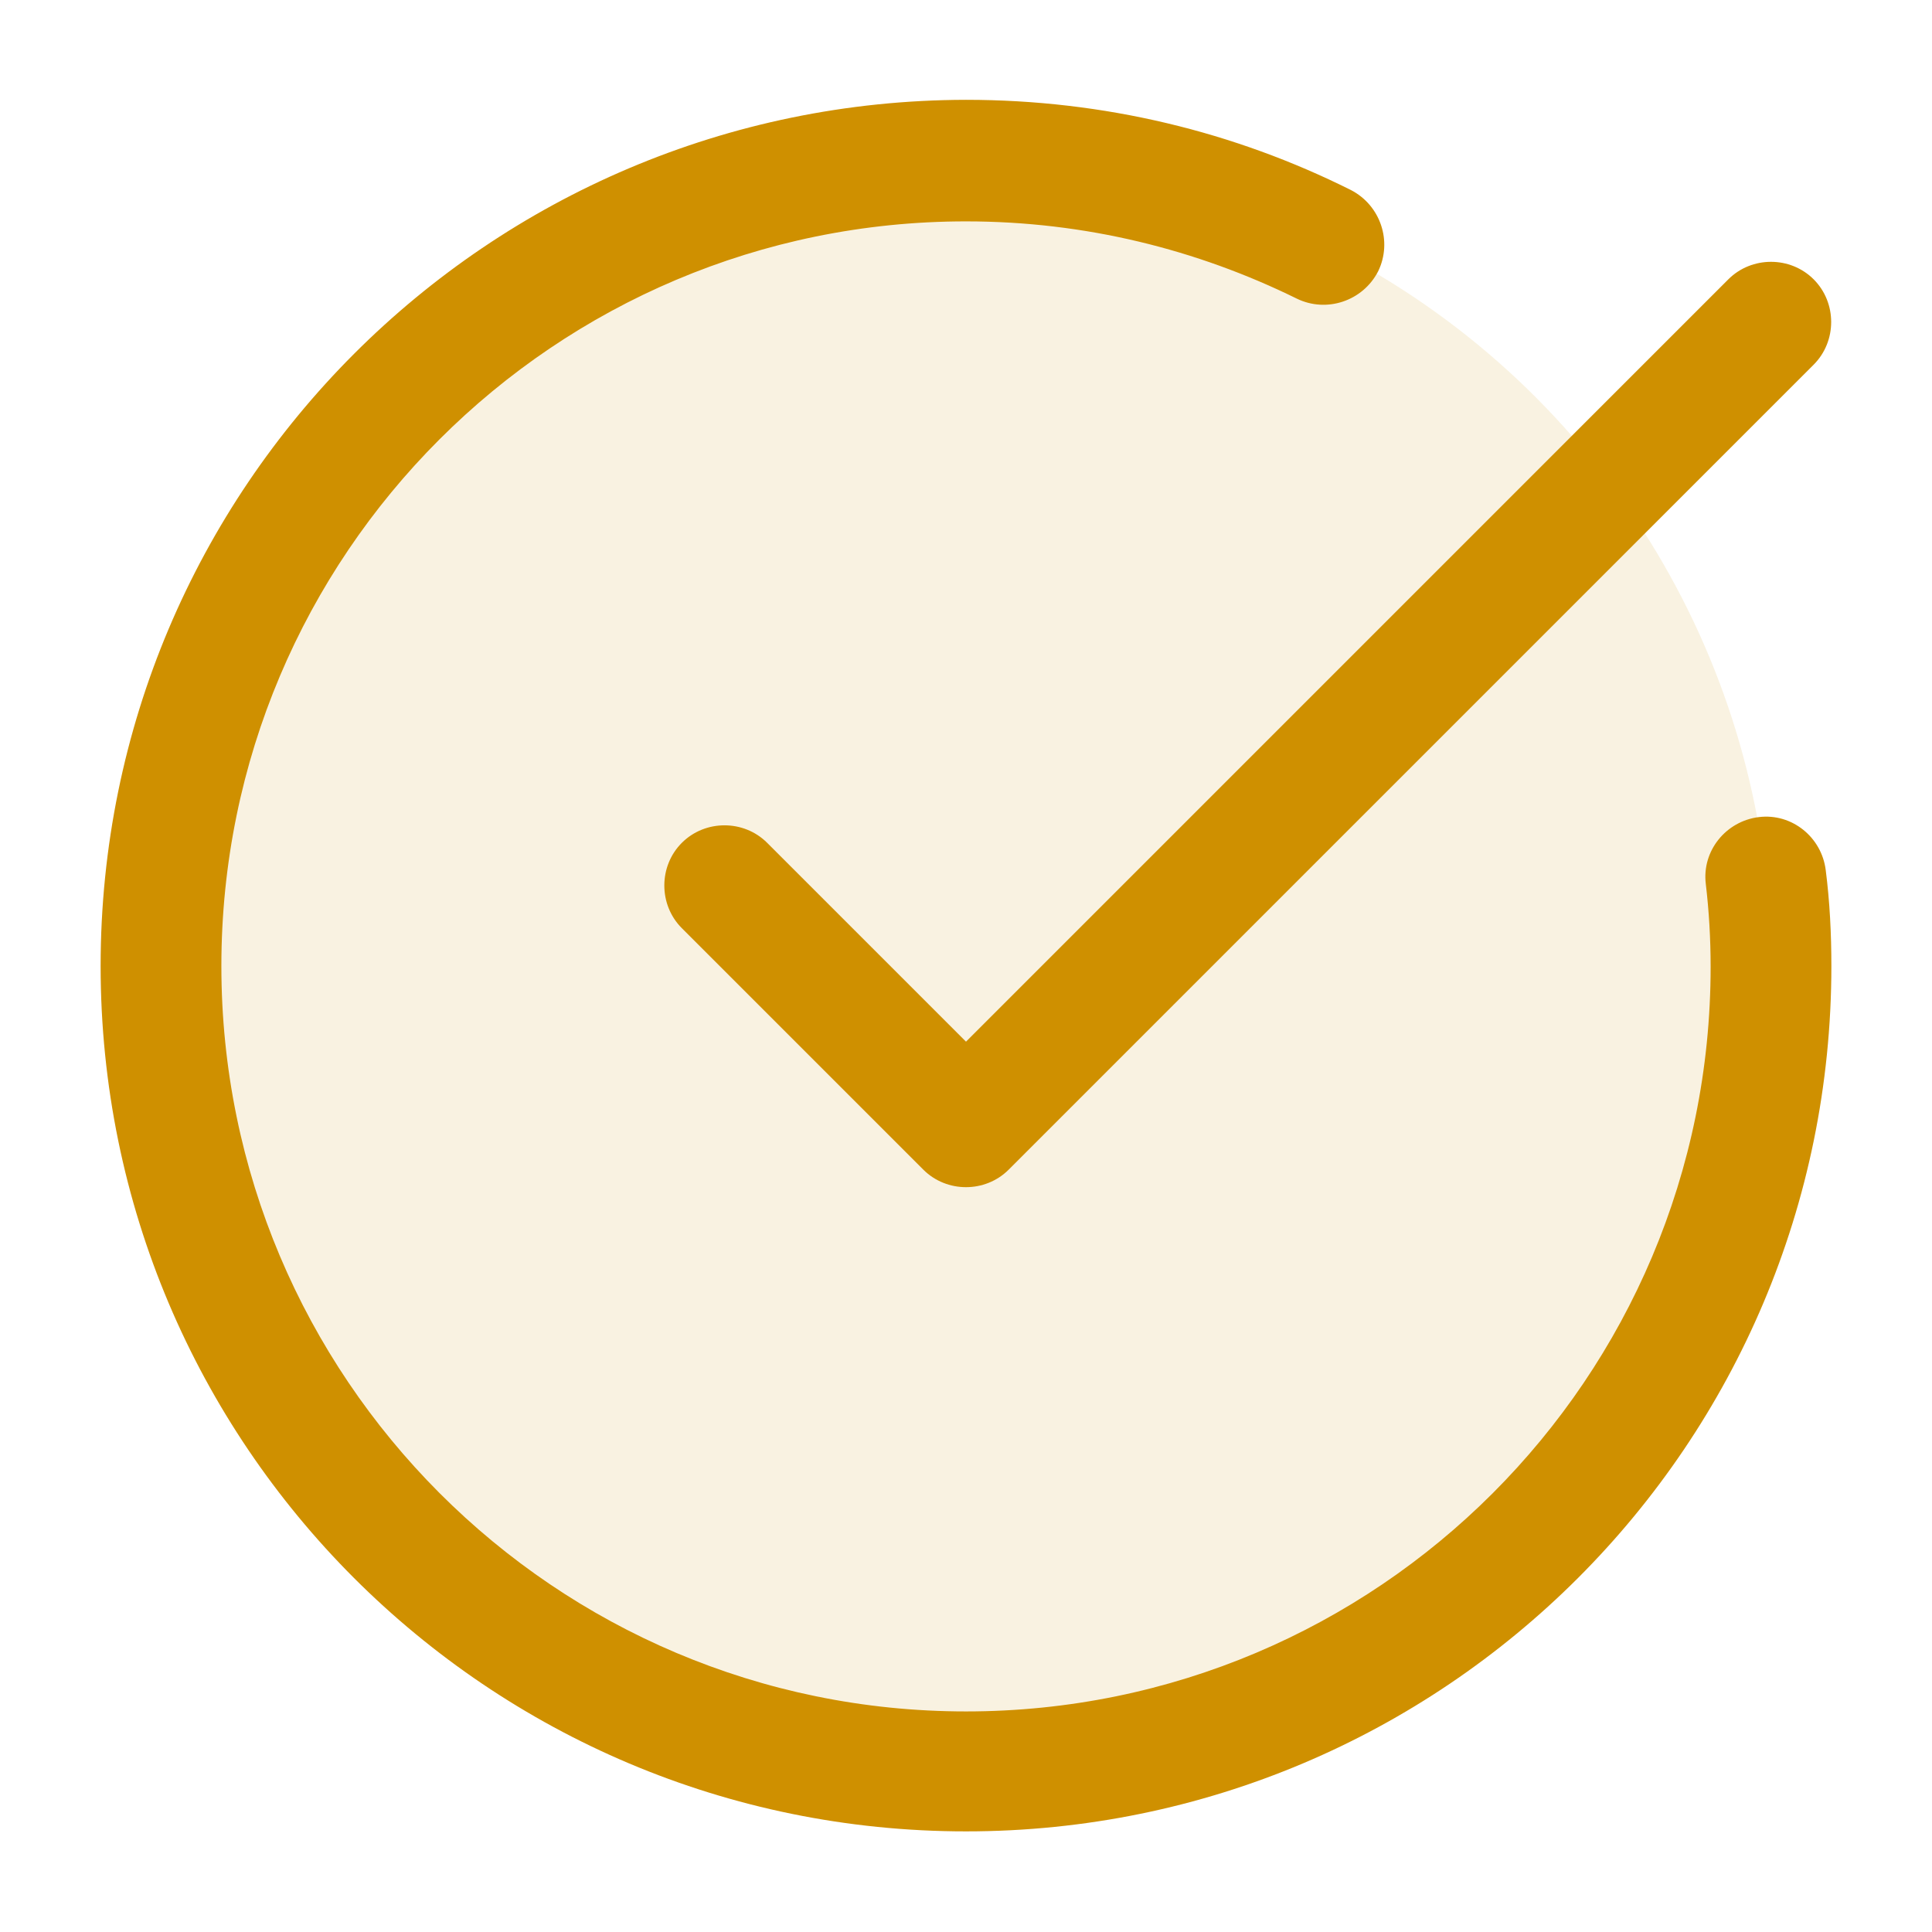
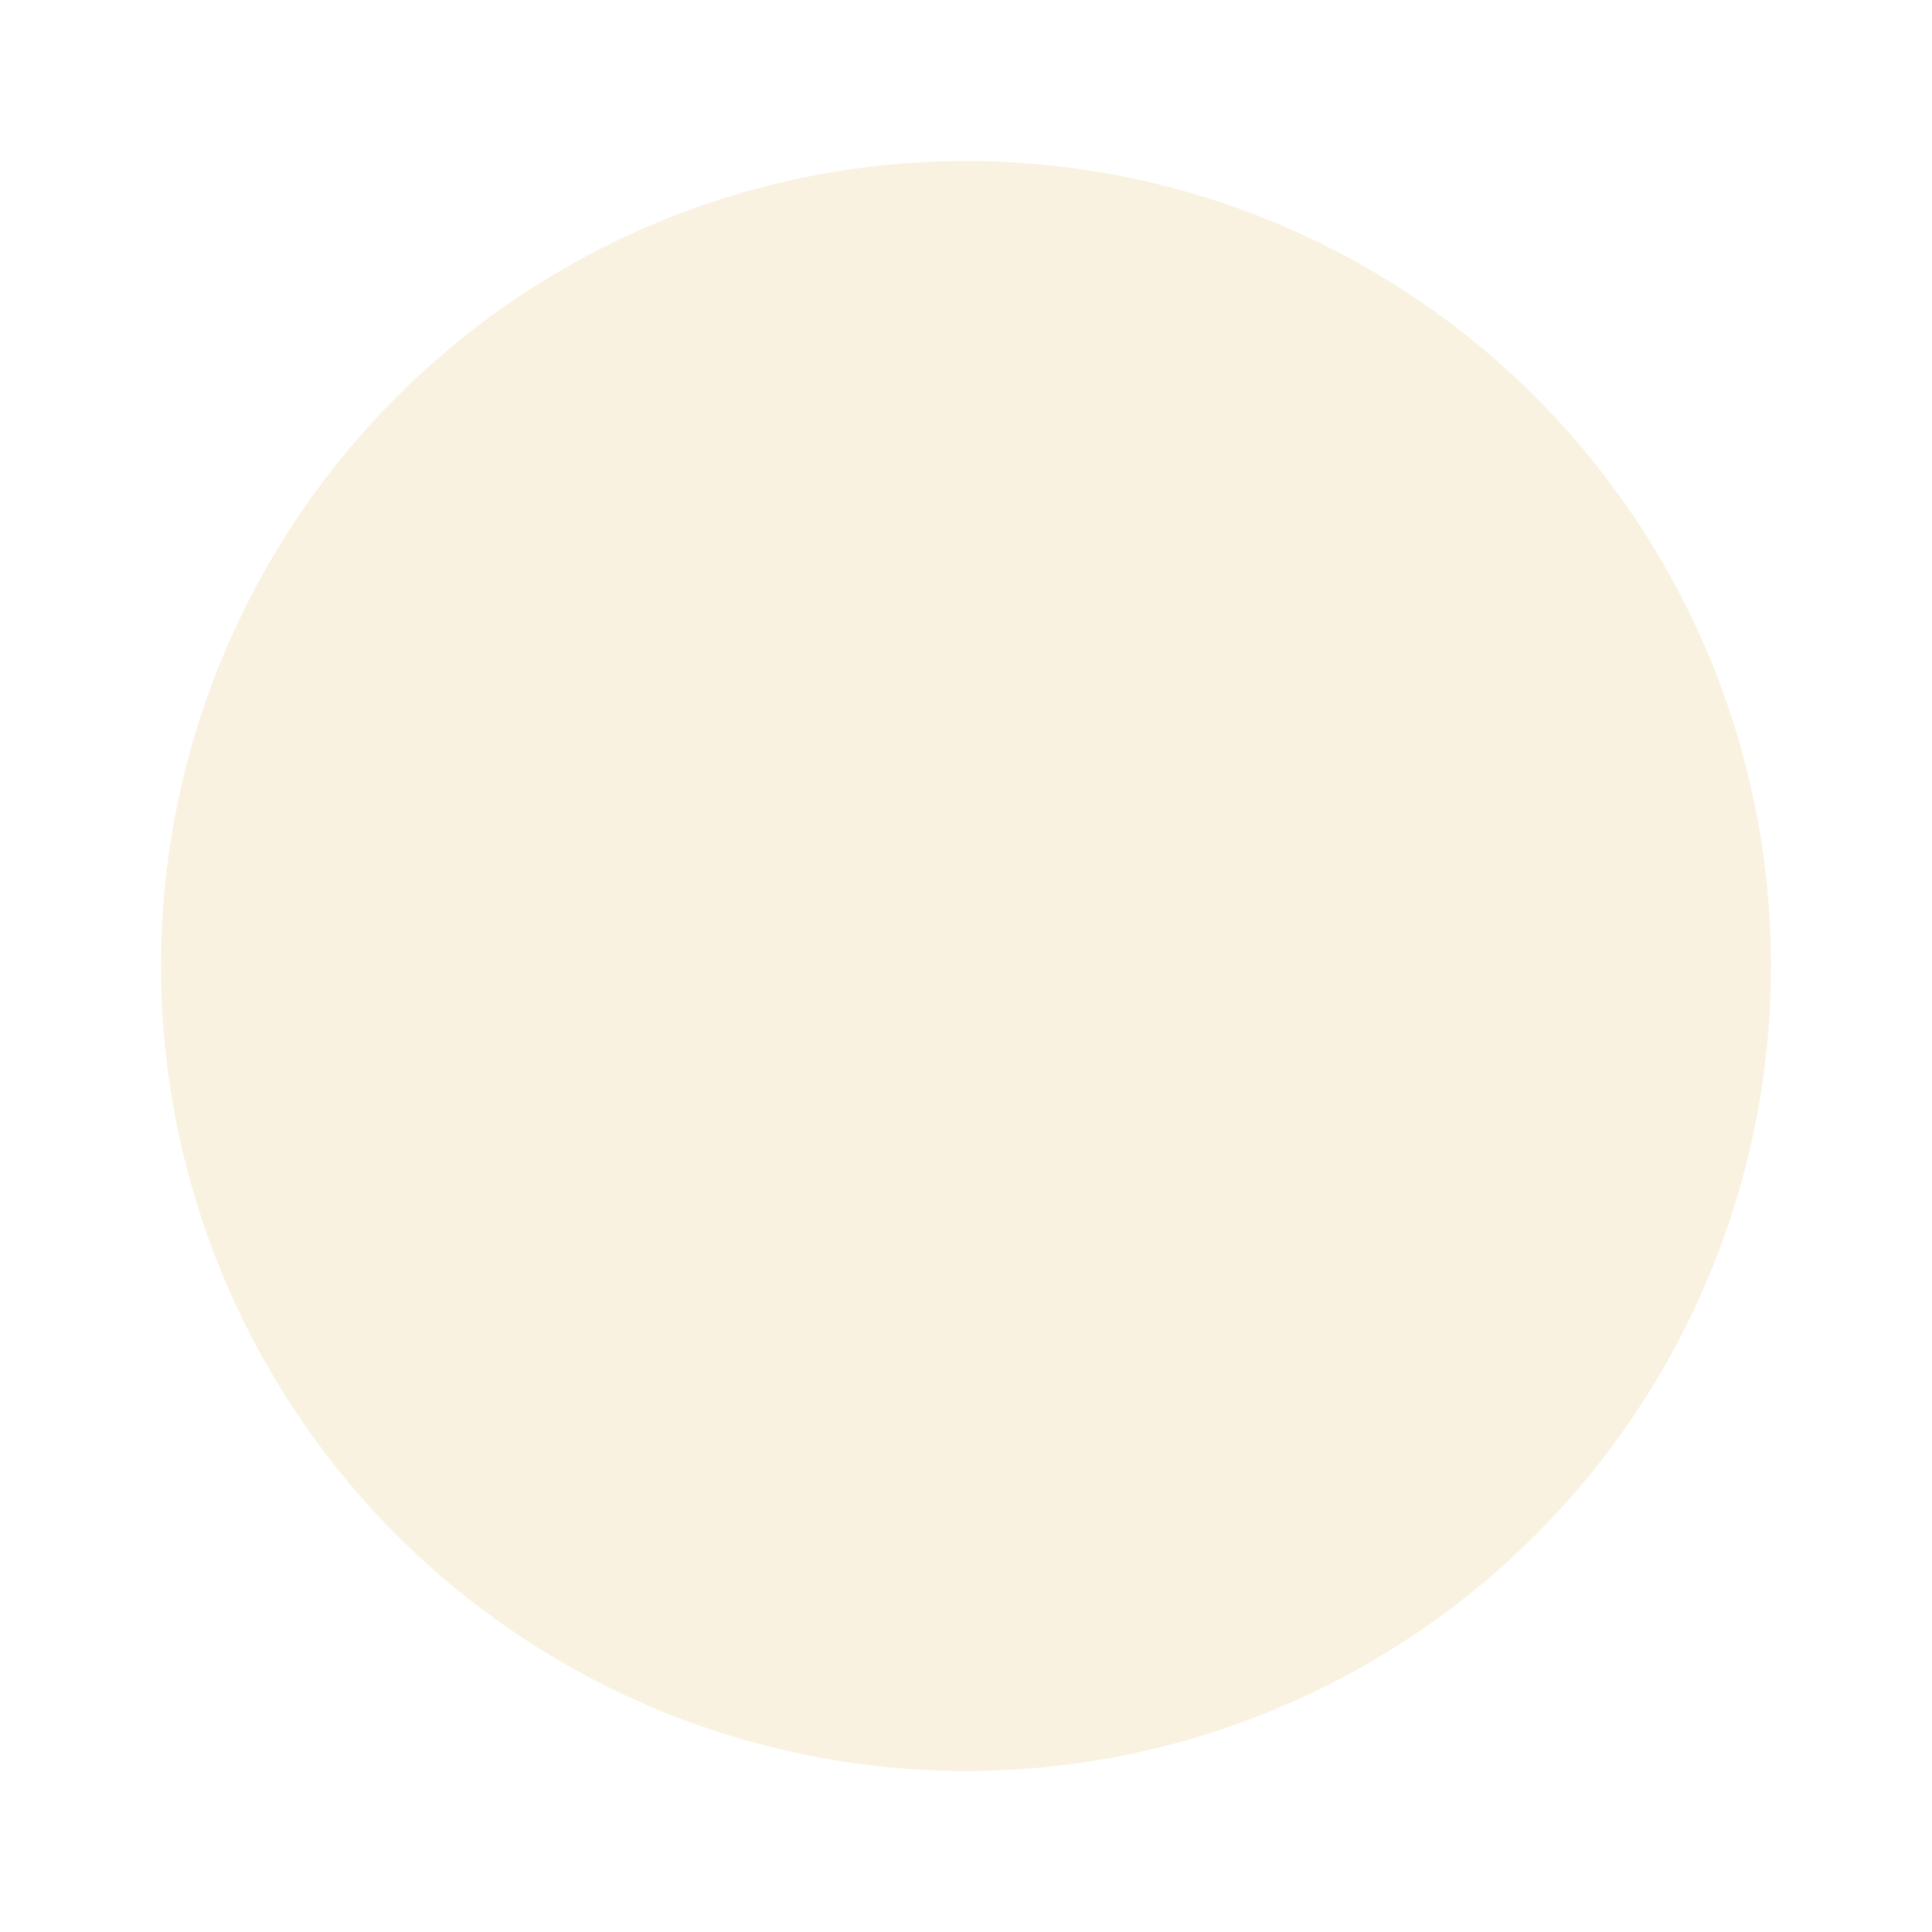
<svg xmlns="http://www.w3.org/2000/svg" id="Layer_1" version="1.1" viewBox="0 0 24 24">
  <defs>
    <style>
      .st0 {
        fill-rule: evenodd;
      }

      .st0, .st1 {
        fill: #cf9000;
      }

      .st1 {
        isolation: isolate;
        opacity: .12;
      }
    </style>
  </defs>
  <circle class="st1" cx="12" cy="12" r="10" />
-   <path class="st0" d="M2.75,12C2.75,6.89,6.89,2.75,12,2.75c1.48,0,2.87.35,4.11.96.37.18.82.03,1.01-.34.18-.37.03-.82-.34-1.01-1.44-.72-3.06-1.12-4.78-1.12C6.06,1.25,1.25,6.06,1.25,12s4.81,10.75,10.75,10.75,10.75-4.81,10.75-10.75c0-.4-.02-.8-.07-1.19-.05-.41-.42-.71-.83-.66s-.71.42-.66.83c.04.34.06.68.06,1.03,0,5.11-4.14,9.25-9.25,9.25S2.75,17.11,2.75,12ZM22.53,4.53c.29-.29.29-.77,0-1.06-.29-.29-.77-.29-1.06,0l-9.47,9.47-2.47-2.47c-.29-.29-.77-.29-1.06,0-.29.29-.29.77,0,1.06l3,3c.29.29.77.29,1.06,0l10-10Z" />
</svg>